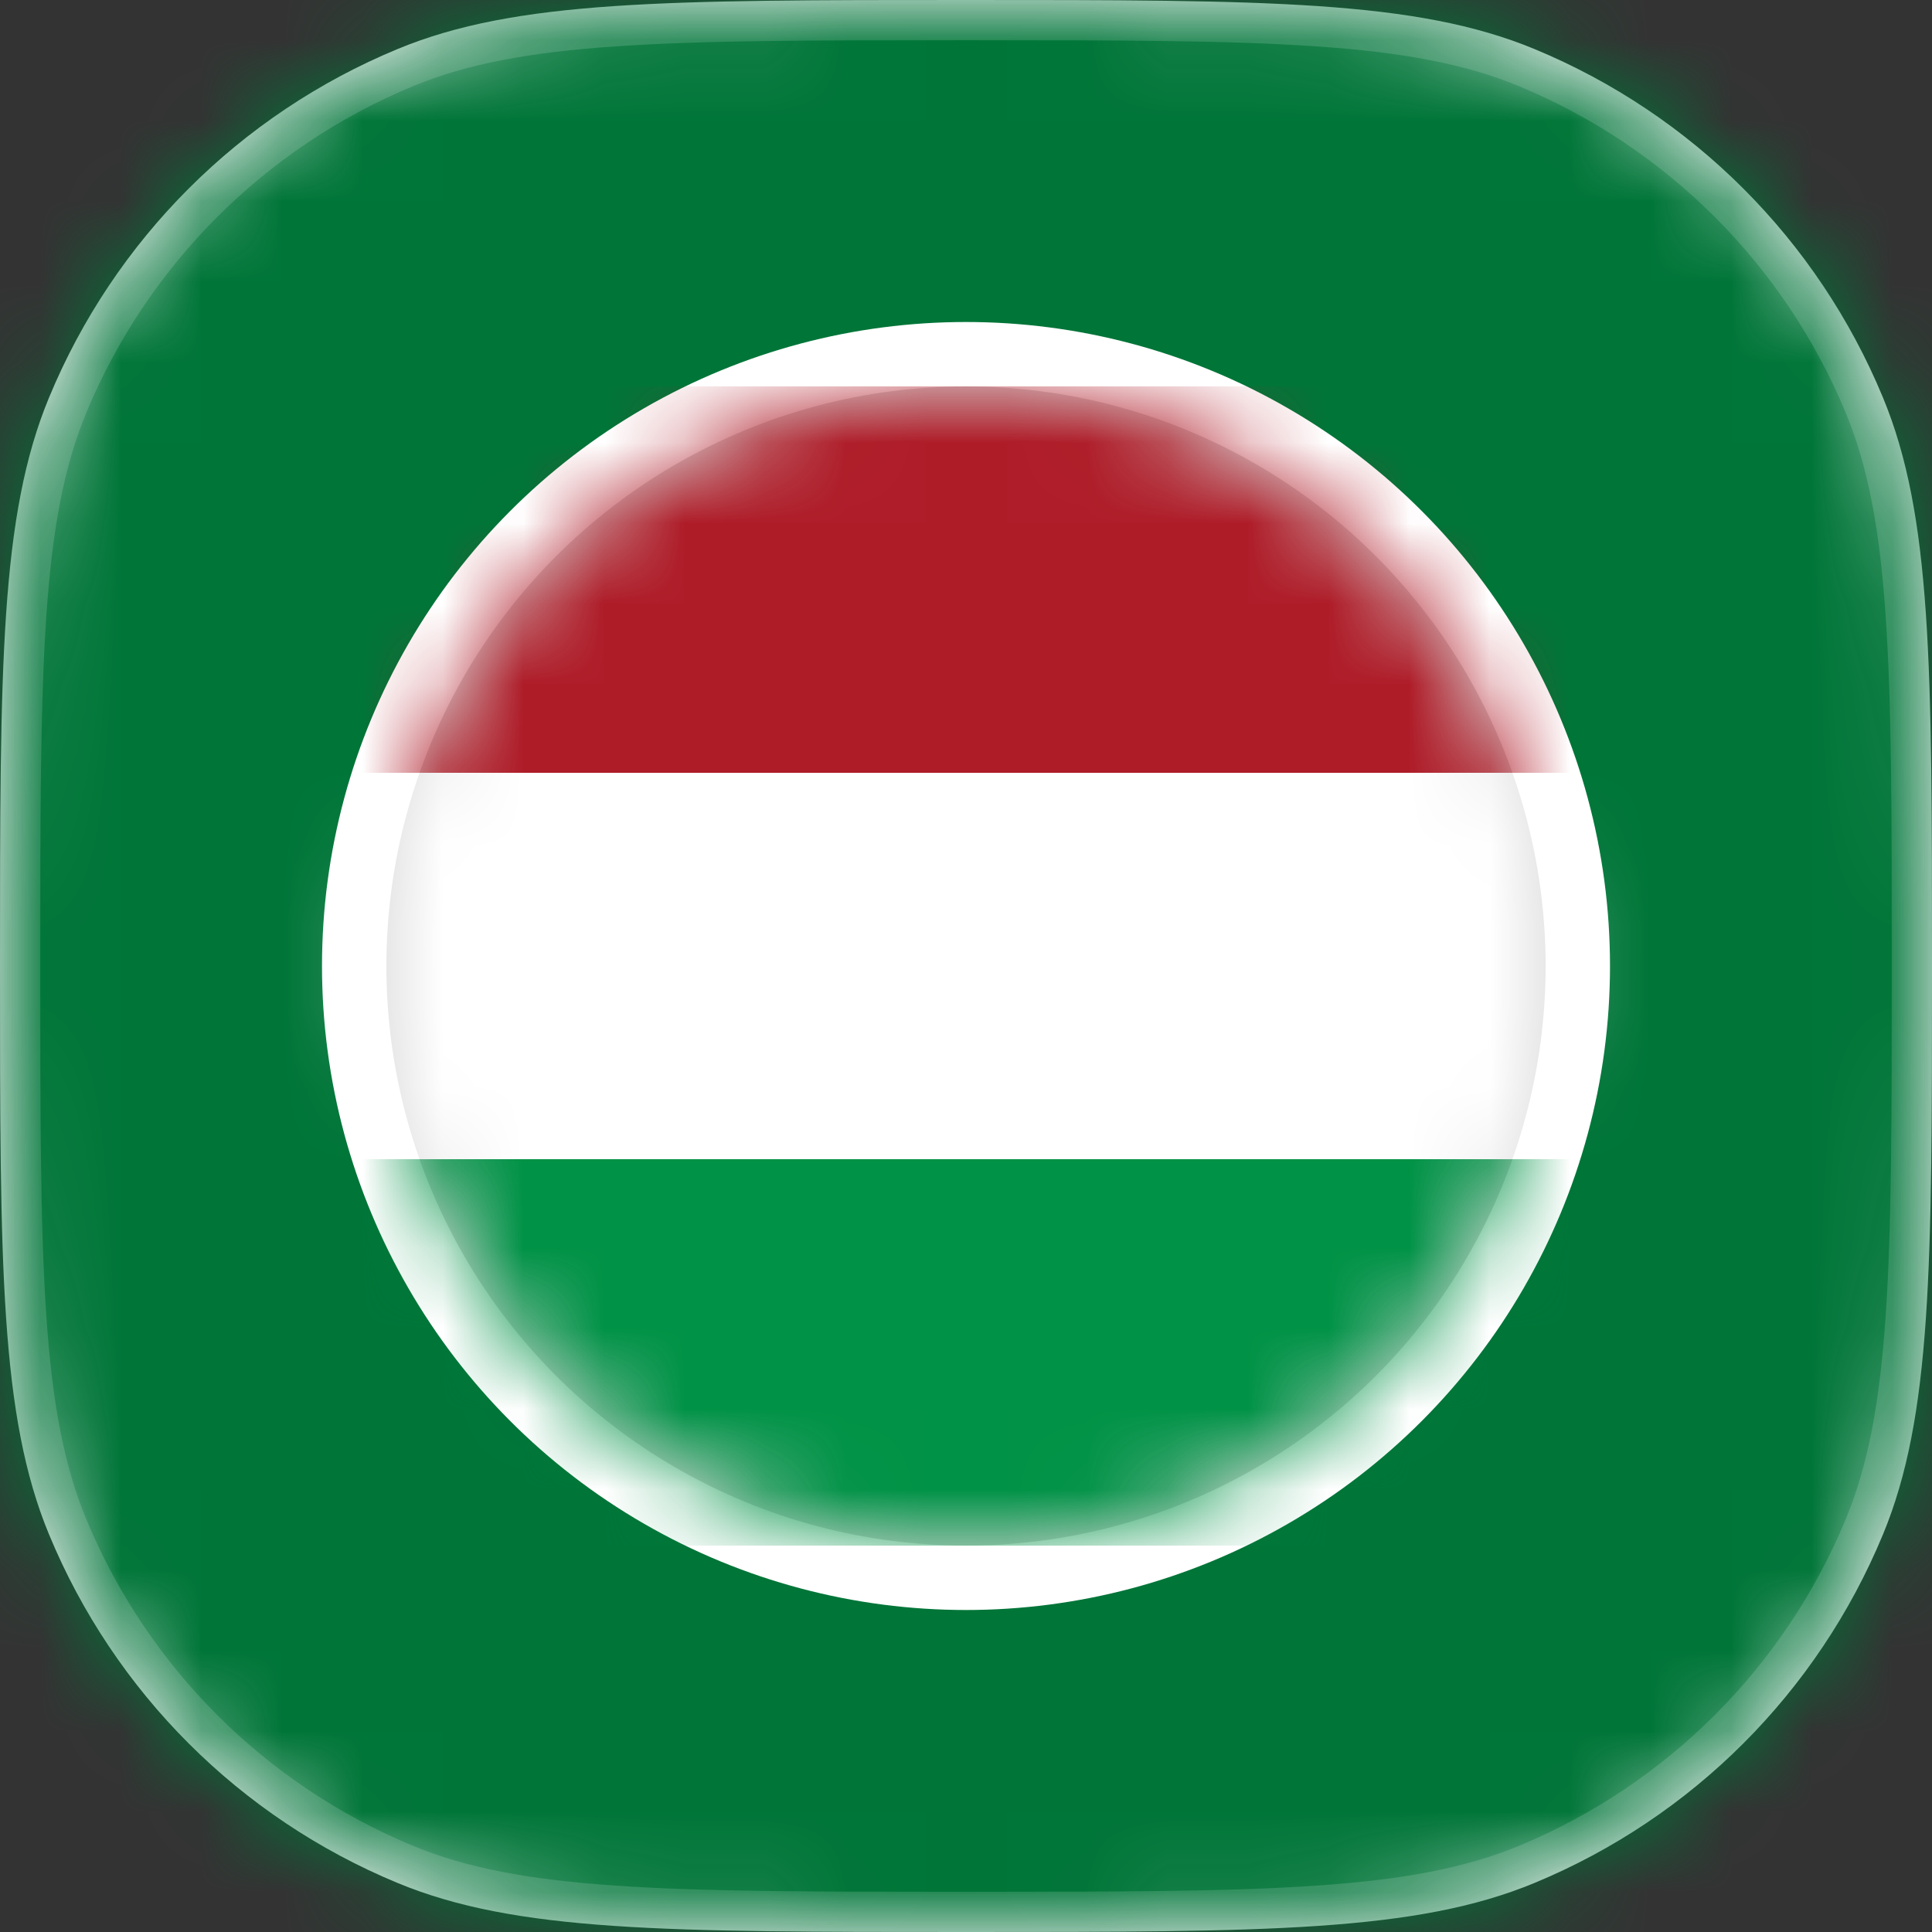
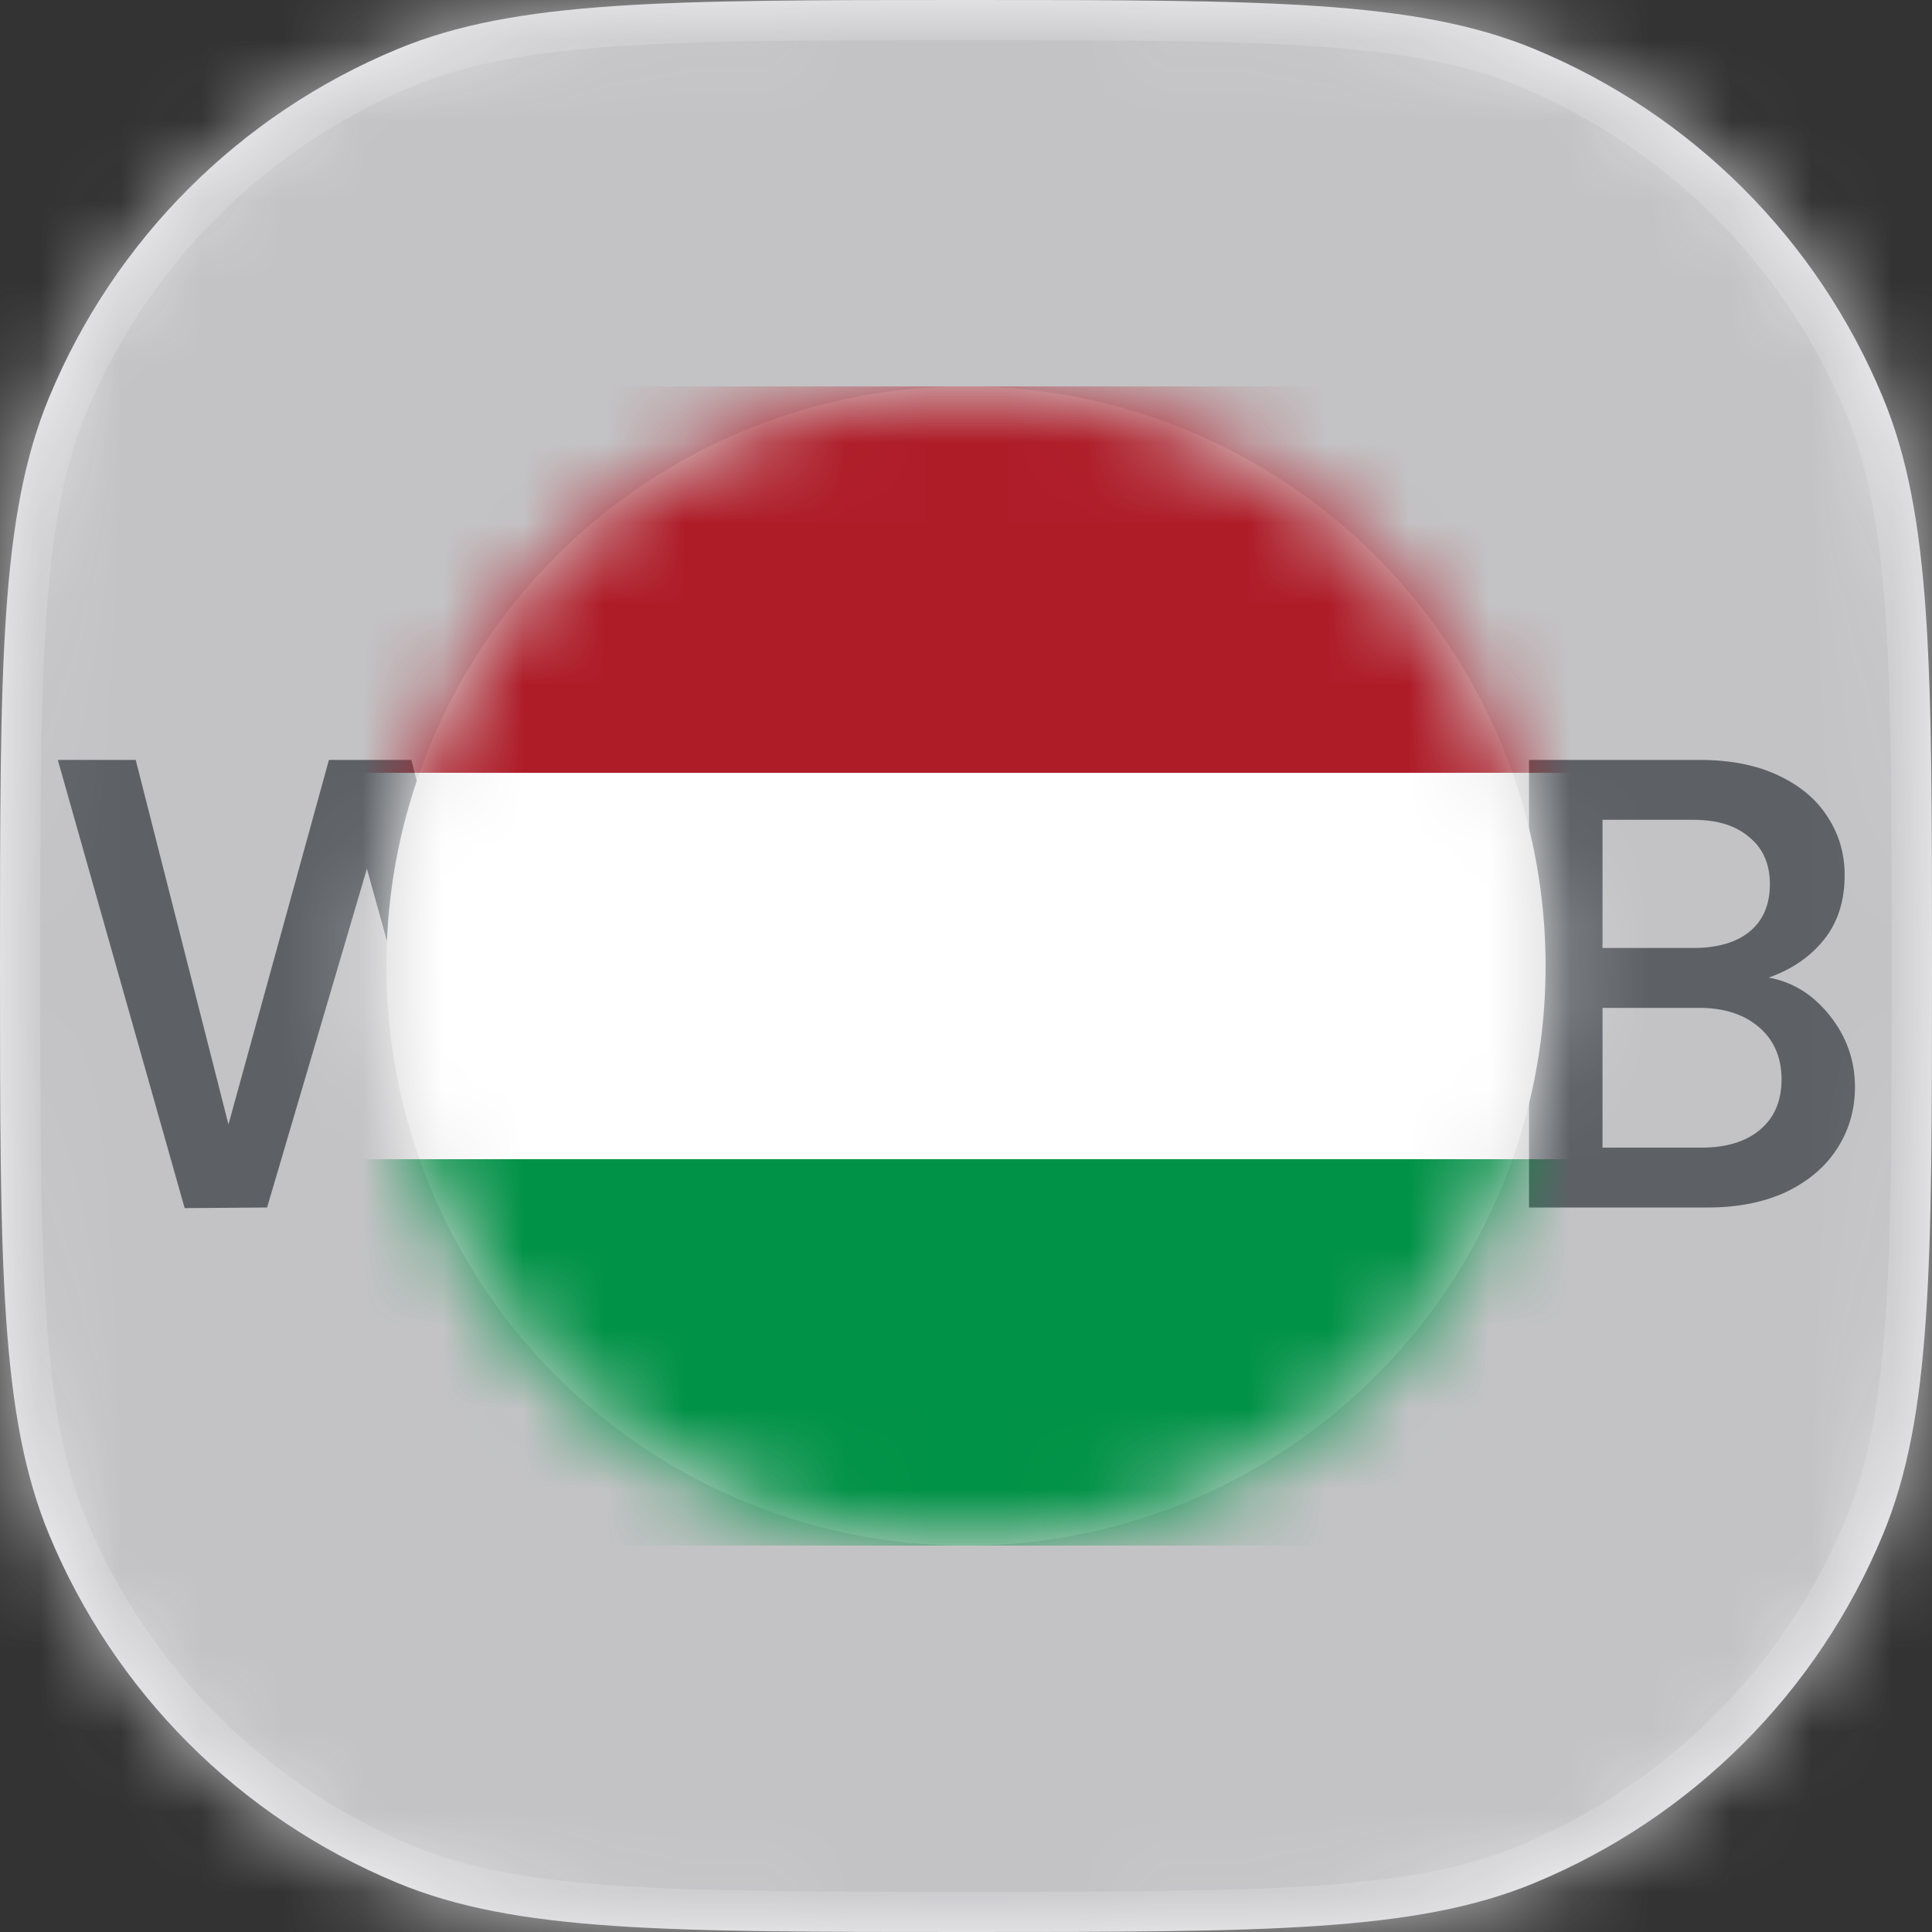
<svg xmlns="http://www.w3.org/2000/svg" width="24" height="24" viewBox="0 0 24 24" fill="none">
  <rect x="0" y="0" width="24" height="24" fill="#333333" stroke="none" />
  <path d="M0 12C0 8.272 0 6.409 0.609 4.939C1.421 2.978 2.978 1.421 4.939 0.609C6.409 0 8.272 0 12 0C15.727 0 17.591 0 19.061 0.609C21.022 1.421 22.579 2.978 23.391 4.939C24 6.409 24 8.272 24 12C24 15.727 24 17.591 23.391 19.061C22.579 21.022 21.022 22.579 19.061 23.391C17.591 24 15.727 24 12 24C8.272 24 6.409 24 4.939 23.391C2.978 22.579 1.421 21.022 0.609 19.061C0 17.591 0 15.727 0 12Z" fill="#F4F4F6" />
  <mask id="mask0_20953_17220" style="mask-type:alpha" maskUnits="userSpaceOnUse" x="0" y="0" width="24" height="24">
    <path d="M0 12C0 8.272 0 6.409 0.609 4.939C1.421 2.978 2.978 1.421 4.939 0.609C6.409 0 8.272 0 12 0C15.727 0 17.591 0 19.061 0.609C21.022 1.421 22.579 2.978 23.391 4.939C24 6.409 24 8.272 24 12C24 15.727 24 17.591 23.391 19.061C22.579 21.022 21.022 22.579 19.061 23.391C17.591 24 15.727 24 12 24C8.272 24 6.409 24 4.939 23.391C2.978 22.579 1.421 21.022 0.609 19.061C0 17.591 0 15.727 0 12Z" fill="#F4F4F6" />
  </mask>
  <g mask="url(#mask0_20953_17220)">
    <rect width="24" height="24" fill="#F4F4F6" />
    <path d="M8.406 9.44L6.758 15H5.726L4.558 10.792L3.318 15L2.294 15.008L0.718 9.44H1.686L2.838 13.968L4.086 9.44H5.11L6.27 13.944L7.43 9.44H8.406ZM10.071 10.176V11.808H11.991V12.552H10.071V14.256H12.231V15H9.159V9.432H12.231V10.176H10.071ZM17.794 9.44V15H16.882V12.568H14.266V15H13.354V9.44H14.266V11.824H16.882V9.44H17.794ZM21.971 12.144C22.269 12.197 22.523 12.355 22.73 12.616C22.939 12.877 23.043 13.173 23.043 13.504C23.043 13.787 22.968 14.043 22.819 14.272C22.674 14.496 22.464 14.675 22.186 14.808C21.909 14.936 21.587 15 21.218 15H18.994V9.44H21.114C21.493 9.44 21.819 9.504 22.09 9.632C22.363 9.76 22.568 9.933 22.706 10.152C22.845 10.365 22.915 10.605 22.915 10.872C22.915 11.192 22.829 11.459 22.659 11.672C22.488 11.885 22.259 12.043 21.971 12.144ZM19.907 11.776H21.035C21.333 11.776 21.565 11.709 21.73 11.576C21.901 11.437 21.986 11.24 21.986 10.984C21.986 10.733 21.901 10.539 21.73 10.4C21.565 10.256 21.333 10.184 21.035 10.184H19.907V11.776ZM21.139 14.256C21.448 14.256 21.691 14.181 21.866 14.032C22.043 13.883 22.131 13.675 22.131 13.408C22.131 13.136 22.037 12.92 21.851 12.76C21.664 12.6 21.416 12.52 21.107 12.52H19.907V14.256H21.139Z" fill="#747980" />
-     <rect width="24" height="24" fill="#009246" />
    <rect width="24" height="24" fill="black" fill-opacity="0.2" />
-     <circle cx="12" cy="12" r="8" fill="white" />
    <circle cx="12" cy="12" r="7.2" fill="#D8D8D8" />
    <mask id="mask1_20953_17220" style="mask-type:luminance" maskUnits="userSpaceOnUse" x="4" y="4" width="16" height="16">
      <circle cx="12" cy="12" r="7.2" fill="white" />
    </mask>
    <g mask="url(#mask1_20953_17220)">
      <rect x="1.7" y="5.3" width="20.6" height="13.4" fill="#D8D8D8" stroke="#979797" />
      <rect x="1.2" y="4.8" width="21.6" height="14.337" fill="white" />
      <path d="M1.2 14.4H22.8V19.2H1.2V14.4Z" fill="#009246" />
      <path d="M1.2 4.8H22.8V9.6H1.2V4.8Z" fill="#AE1C28" />
    </g>
    <path opacity="0.15" d="M0.25 12C0.25 10.133 0.25 8.745 0.326 7.64C0.401 6.537 0.55 5.734 0.84 5.034C1.627 3.135 3.135 1.627 5.034 0.84C5.734 0.55 6.537 0.401 7.64 0.326C8.745 0.25 10.133 0.25 12 0.25C13.867 0.25 15.255 0.25 16.36 0.326C17.463 0.401 18.266 0.55 18.966 0.84C20.865 1.627 22.373 3.135 23.16 5.034C23.45 5.734 23.599 6.537 23.674 7.64C23.75 8.745 23.75 10.133 23.75 12C23.75 13.867 23.75 15.255 23.674 16.36C23.599 17.463 23.45 18.266 23.16 18.966C22.373 20.865 20.865 22.373 18.966 23.16C18.266 23.45 17.463 23.599 16.36 23.674C15.255 23.75 13.867 23.75 12 23.75C10.133 23.75 8.745 23.75 7.64 23.674C6.537 23.599 5.734 23.45 5.034 23.16C3.135 22.373 1.627 20.865 0.84 18.966C0.55 18.266 0.401 17.463 0.326 16.36C0.25 15.255 0.25 13.867 0.25 12Z" stroke="white" stroke-width="0.5" />
  </g>
</svg>